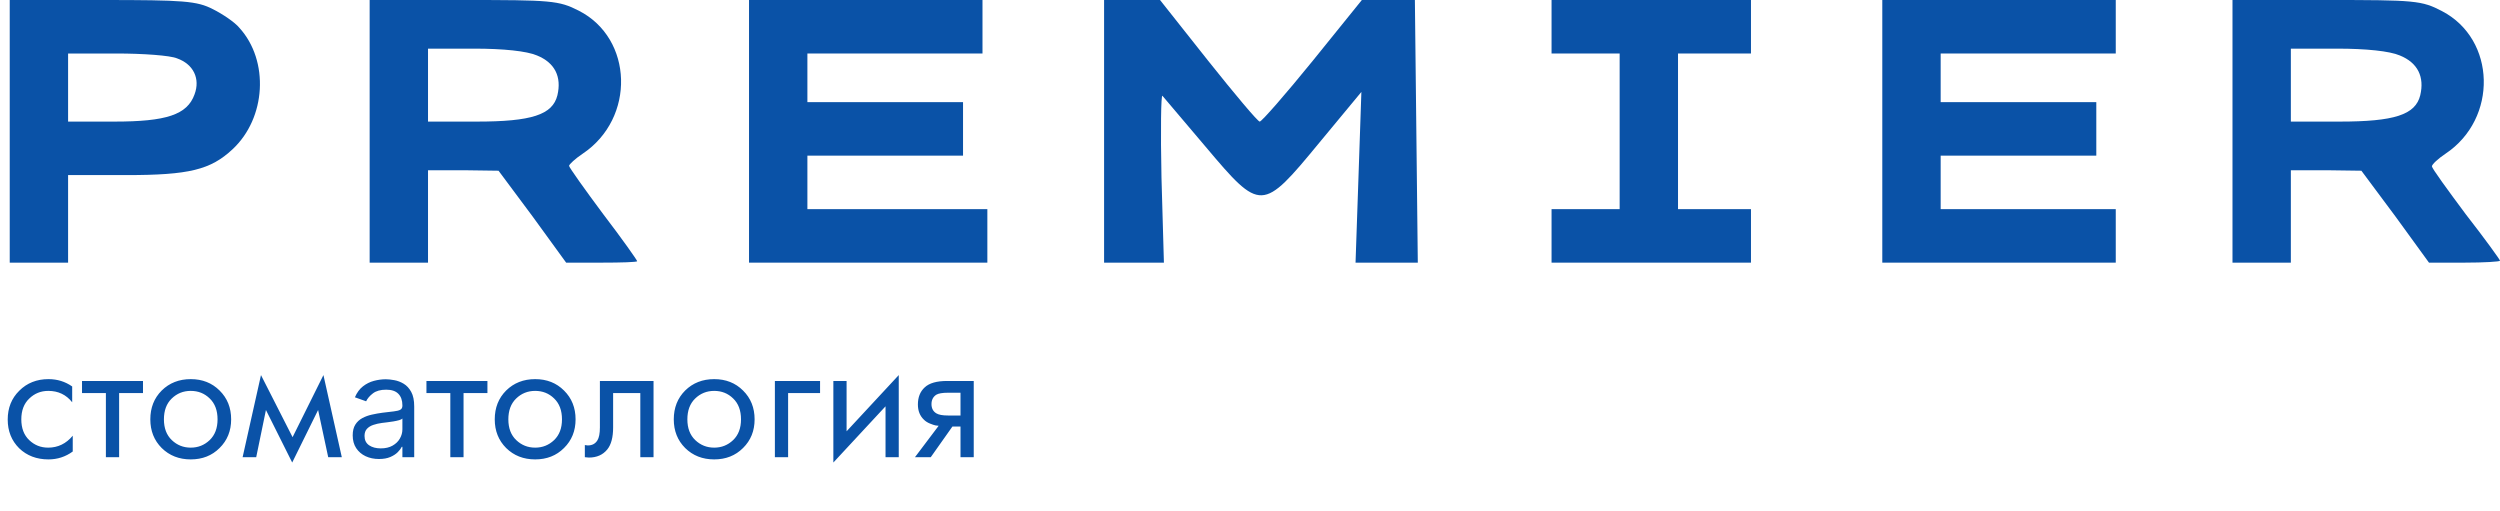
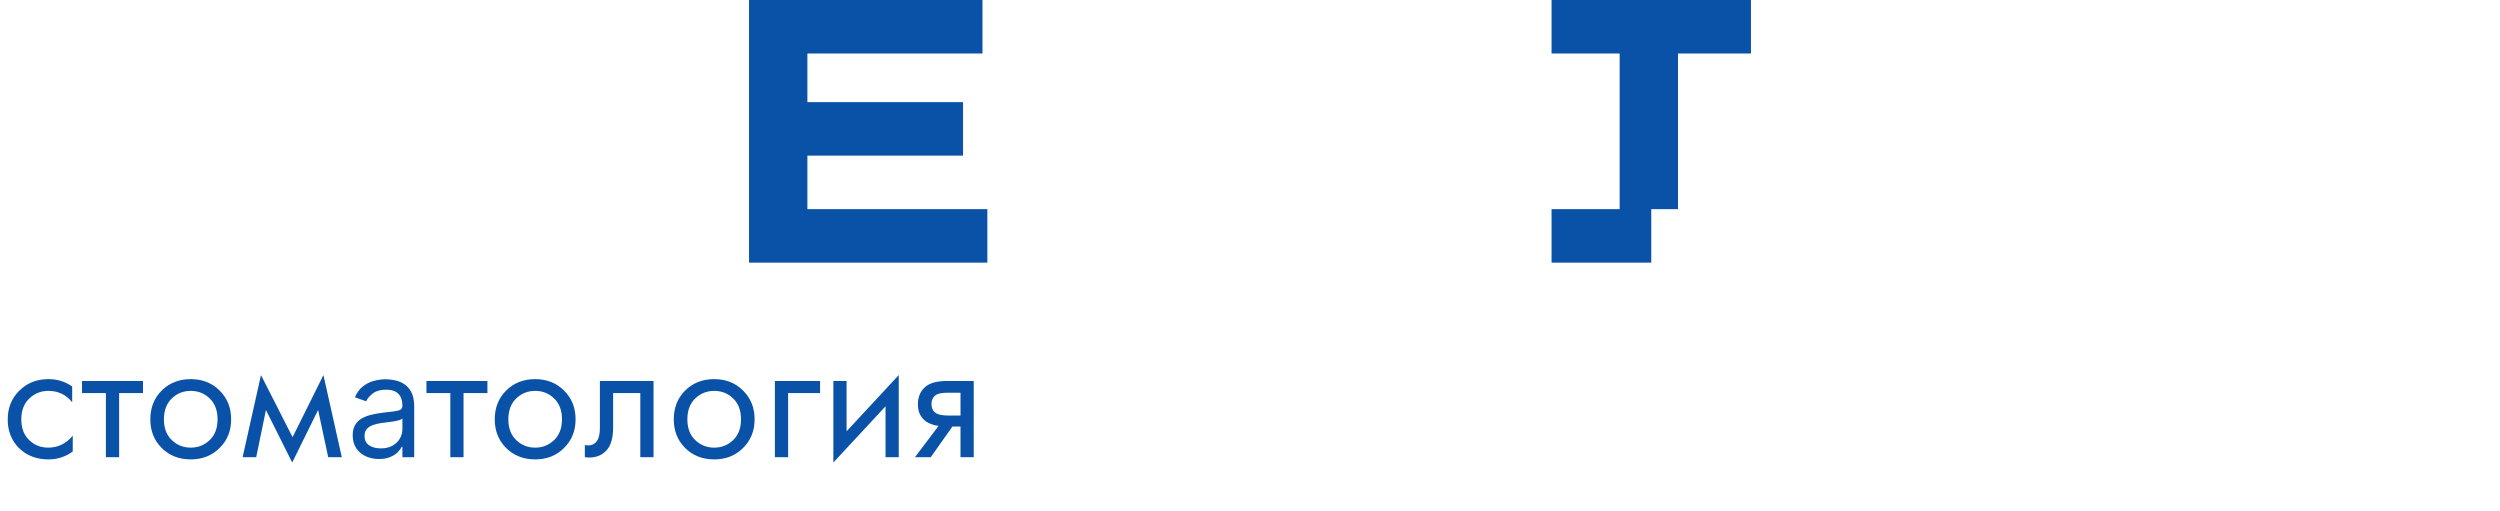
<svg xmlns="http://www.w3.org/2000/svg" width="514" height="105" viewBox="0 0 514 105" fill="none">
-   <path d="M2 27V54H8H14V45V36H26C38.9 36 43.3 34.9 47.8 30.7C54.7 24.3 55.4 12.5 49.2 5.7C48.3 4.6 45.8 2.9 43.8 1.9C40.5 0.2 37.8 -8.04663e-07 21 -8.04663e-07H2V27ZM36.4 12C39.8 13.2 41.2 16.2 40 19.4C38.5 23.6 34.2 25 23.5 25H14V18V11H23.9C29.4 11 35 11.4 36.4 12Z" fill="#0A52A7" />
-   <path d="M76 27V54H82H88V44.5V35H95.3L102.5 35.1L109.5 44.5L116.4 54H123.7C127.7 54 131 53.9 131 53.7C131 53.5 127.9 49.1 124 44C120.2 38.9 117 34.4 117 34.1C117 33.8 118.3 32.6 119.8 31.6C130.7 24.3 130.2 7.9 119 2.2C114.9 0.1 113.3 -8.04663e-07 95.3 -8.04663e-07H76V27ZM110.4 11.4C114.1 12.9 115.5 15.8 114.6 19.6C113.6 23.6 109.3 25 98 25H88V17.5V10H97.5C103.5 10 108.3 10.5 110.4 11.4Z" fill="#0A52A7" />
  <path d="M154 27V54H178.5H203V48.5V43H184.5H166V37.5V32H182H198V26.5V21H182H166V16V11H184H202V5.5V-8.04663e-07H178H154V27Z" fill="#0A52A7" />
-   <path d="M227 27V54H233.1H239.3L238.8 36.5C238.6 26.9 238.7 19.3 239 19.7C239.4 20.2 243.4 24.9 247.9 30.2C259.2 43.6 259.5 43.6 271.2 29.4L279.9 18.9L279.3 36.5L278.7 54H285.1H291.5L291.2 27L290.9 -8.04663e-07H285.5H280L269.9 12.5C264.3 19.4 259.4 25 259 25C258.6 25 253.9 19.4 248.4 12.5L238.5 -8.04663e-07H232.8H227V27Z" fill="#0A52A7" />
-   <path d="M319 5.5V11H326H333V27V43H326H319V48.5V54H339.5H360V48.5V43H352.5H345V27V11H352.5H360V5.5V-8.04663e-07H339.5H319V5.5Z" fill="#0A52A7" />
-   <path d="M387 27V54H411H435V48.5V43H417H399V37.5V32H415H431V26.5V21H415H399V16V11H417H435V5.5V-8.04663e-07H411H387V27Z" fill="#0A52A7" />
-   <path d="M459 27V54H465H471V44.5V35H478.3L485.5 35.1L492.5 44.5L499.4 54H506.7C510.7 54 514 53.8 514 53.6C514 53.4 510.9 49.1 507 44.1C503.2 39 500 34.6 500 34.2C500 33.8 501.3 32.6 502.8 31.6C513.6 24.4 513.2 8.1 502.1 2.3C497.9 0.1 496.6 -8.04663e-07 478.3 -8.04663e-07H459V27ZM493.4 11.4C497.1 12.9 498.5 15.8 497.6 19.6C496.6 23.6 492.3 25 481 25H471V17.5V10H480.5C486.5 10 491.3 10.5 493.4 11.4Z" fill="#0A52A7" />
+   <path d="M319 5.5V11H326H333V27V43H326H319V48.5V54H339.5V48.5V43H352.5H345V27V11H352.5H360V5.5V-8.04663e-07H339.5H319V5.5Z" fill="#0A52A7" />
  <path d="M14.842 79.46V82.708C13.608 81.147 11.972 80.366 9.933 80.366C8.397 80.366 7.087 80.895 6.005 81.953C4.922 82.985 4.381 84.407 4.381 86.22C4.381 88.033 4.922 89.455 6.005 90.488C7.087 91.52 8.384 92.036 9.895 92.036C11.909 92.036 13.596 91.218 14.956 89.581V92.829C13.47 93.912 11.808 94.453 9.97 94.453C7.528 94.453 5.514 93.685 3.928 92.149C2.367 90.588 1.586 88.625 1.586 86.258C1.586 83.866 2.379 81.89 3.965 80.329C5.552 78.742 7.553 77.949 9.97 77.949C11.783 77.949 13.407 78.453 14.842 79.46ZM29.4 80.82H24.491V94H21.771V80.82H16.862V78.327H29.4V80.82ZM45.145 92.112C43.584 93.673 41.607 94.453 39.215 94.453C36.824 94.453 34.834 93.673 33.248 92.112C31.687 90.551 30.907 88.587 30.907 86.22C30.907 83.828 31.687 81.852 33.248 80.291C34.834 78.73 36.824 77.949 39.215 77.949C41.607 77.949 43.584 78.73 45.145 80.291C46.731 81.852 47.524 83.828 47.524 86.22C47.524 88.587 46.731 90.551 45.145 92.112ZM43.105 81.915C42.048 80.882 40.751 80.366 39.215 80.366C37.679 80.366 36.37 80.895 35.288 81.953C34.23 82.985 33.702 84.407 33.702 86.22C33.702 88.033 34.243 89.455 35.325 90.488C36.408 91.52 37.705 92.036 39.215 92.036C40.726 92.036 42.023 91.52 43.105 90.488C44.188 89.455 44.729 88.033 44.729 86.22C44.729 84.382 44.188 82.947 43.105 81.915ZM49.881 94L53.658 77.118L60.154 89.883L66.498 77.118L70.275 94H67.48L65.403 84.294L60.078 95.095L54.677 84.294L52.676 94H49.881ZM77.912 94.371C76.91 94.371 76 94.182 75.183 93.804C74.366 93.42 73.718 92.867 73.237 92.146C72.757 91.419 72.516 90.54 72.516 89.51C72.516 88.604 72.695 87.869 73.052 87.306C73.409 86.736 73.886 86.29 74.483 85.967C75.081 85.645 75.74 85.404 76.46 85.246C77.188 85.082 77.919 84.951 78.654 84.855C79.615 84.731 80.394 84.639 80.992 84.577C81.596 84.508 82.035 84.395 82.31 84.237C82.591 84.079 82.732 83.805 82.732 83.413V83.331C82.732 82.315 82.454 81.525 81.898 80.962C81.349 80.399 80.514 80.118 79.395 80.118C78.235 80.118 77.326 80.372 76.666 80.88C76.007 81.388 75.544 81.93 75.276 82.507L72.969 81.683C73.381 80.722 73.93 79.974 74.617 79.438C75.311 78.896 76.066 78.518 76.883 78.305C77.707 78.086 78.517 77.976 79.313 77.976C79.821 77.976 80.405 78.038 81.064 78.161C81.73 78.278 82.372 78.522 82.99 78.892C83.614 79.263 84.133 79.823 84.545 80.571C84.957 81.319 85.162 82.322 85.162 83.578V94H82.732V91.858H82.609C82.444 92.201 82.169 92.569 81.785 92.96C81.4 93.351 80.889 93.684 80.25 93.959C79.612 94.233 78.832 94.371 77.912 94.371ZM78.283 92.188C79.244 92.188 80.055 91.999 80.714 91.621C81.38 91.243 81.881 90.756 82.217 90.159C82.561 89.561 82.732 88.933 82.732 88.274V86.05C82.629 86.173 82.403 86.287 82.052 86.39C81.709 86.486 81.311 86.572 80.858 86.647C80.412 86.716 79.976 86.778 79.55 86.832C79.131 86.88 78.791 86.922 78.53 86.956C77.899 87.038 77.308 87.172 76.759 87.358C76.217 87.536 75.777 87.807 75.441 88.171C75.111 88.528 74.947 89.016 74.947 89.633C74.947 90.478 75.259 91.117 75.884 91.549C76.515 91.975 77.315 92.188 78.283 92.188ZM100.215 80.82H95.305V94H92.586V80.82H87.676V78.327H100.215V80.82ZM115.959 92.112C114.398 93.673 112.422 94.453 110.03 94.453C107.638 94.453 105.649 93.673 104.063 92.112C102.502 90.551 101.721 88.587 101.721 86.22C101.721 83.828 102.502 81.852 104.063 80.291C105.649 78.73 107.638 77.949 110.03 77.949C112.422 77.949 114.398 78.73 115.959 80.291C117.545 81.852 118.338 83.828 118.338 86.22C118.338 88.587 117.545 90.551 115.959 92.112ZM113.92 81.915C112.862 80.882 111.566 80.366 110.03 80.366C108.494 80.366 107.185 80.895 106.102 81.953C105.045 82.985 104.516 84.407 104.516 86.22C104.516 88.033 105.057 89.455 106.14 90.488C107.222 91.52 108.519 92.036 110.03 92.036C111.54 92.036 112.837 91.52 113.92 90.488C115.002 89.455 115.544 88.033 115.544 86.22C115.544 84.382 115.002 82.947 113.92 81.915ZM134.367 78.327V94H131.648V80.82H126.058V87.882C126.058 89.921 125.655 91.432 124.85 92.414C123.943 93.522 122.685 94.076 121.073 94.076C120.872 94.076 120.595 94.05 120.242 94V91.507C120.494 91.558 120.695 91.583 120.847 91.583C121.728 91.583 122.382 91.243 122.81 90.563C123.163 90.009 123.339 89.115 123.339 87.882V78.327H134.367ZM152.767 92.112C151.206 93.673 149.229 94.453 146.837 94.453C144.445 94.453 142.456 93.673 140.87 92.112C139.309 90.551 138.529 88.587 138.529 86.22C138.529 83.828 139.309 81.852 140.87 80.291C142.456 78.73 144.445 77.949 146.837 77.949C149.229 77.949 151.206 78.73 152.767 80.291C154.353 81.852 155.146 83.828 155.146 86.22C155.146 88.587 154.353 90.551 152.767 92.112ZM150.727 81.915C149.67 80.882 148.373 80.366 146.837 80.366C145.301 80.366 143.992 80.895 142.909 81.953C141.852 82.985 141.323 84.407 141.323 86.22C141.323 88.033 141.865 89.455 142.947 90.488C144.03 91.52 145.327 92.036 146.837 92.036C148.348 92.036 149.645 91.52 150.727 90.488C151.81 89.455 152.351 88.033 152.351 86.22C152.351 84.382 151.81 82.947 150.727 81.915ZM159.316 94V78.327H168.606V80.82H162.035V94H159.316ZM171.339 78.327H174.058V88.675L184.784 77.118V94H182.065V83.539L171.339 95.095V78.327ZM188.114 94L192.986 87.542C192.835 87.542 192.621 87.517 192.344 87.466C192.092 87.416 191.715 87.29 191.211 87.089C190.708 86.887 190.292 86.623 189.965 86.296C189.134 85.515 188.719 84.47 188.719 83.161C188.719 81.676 189.184 80.505 190.116 79.649C191.048 78.768 192.583 78.327 194.723 78.327H200.2V94H197.48V87.693H195.819L191.362 94H188.114ZM197.48 85.427V80.744H194.95C193.767 80.744 192.948 80.882 192.495 81.159C191.841 81.588 191.513 82.23 191.513 83.085C191.513 83.942 191.841 84.571 192.495 84.974C192.974 85.276 193.779 85.427 194.912 85.427H197.48Z" fill="#0A52A7" />
</svg>